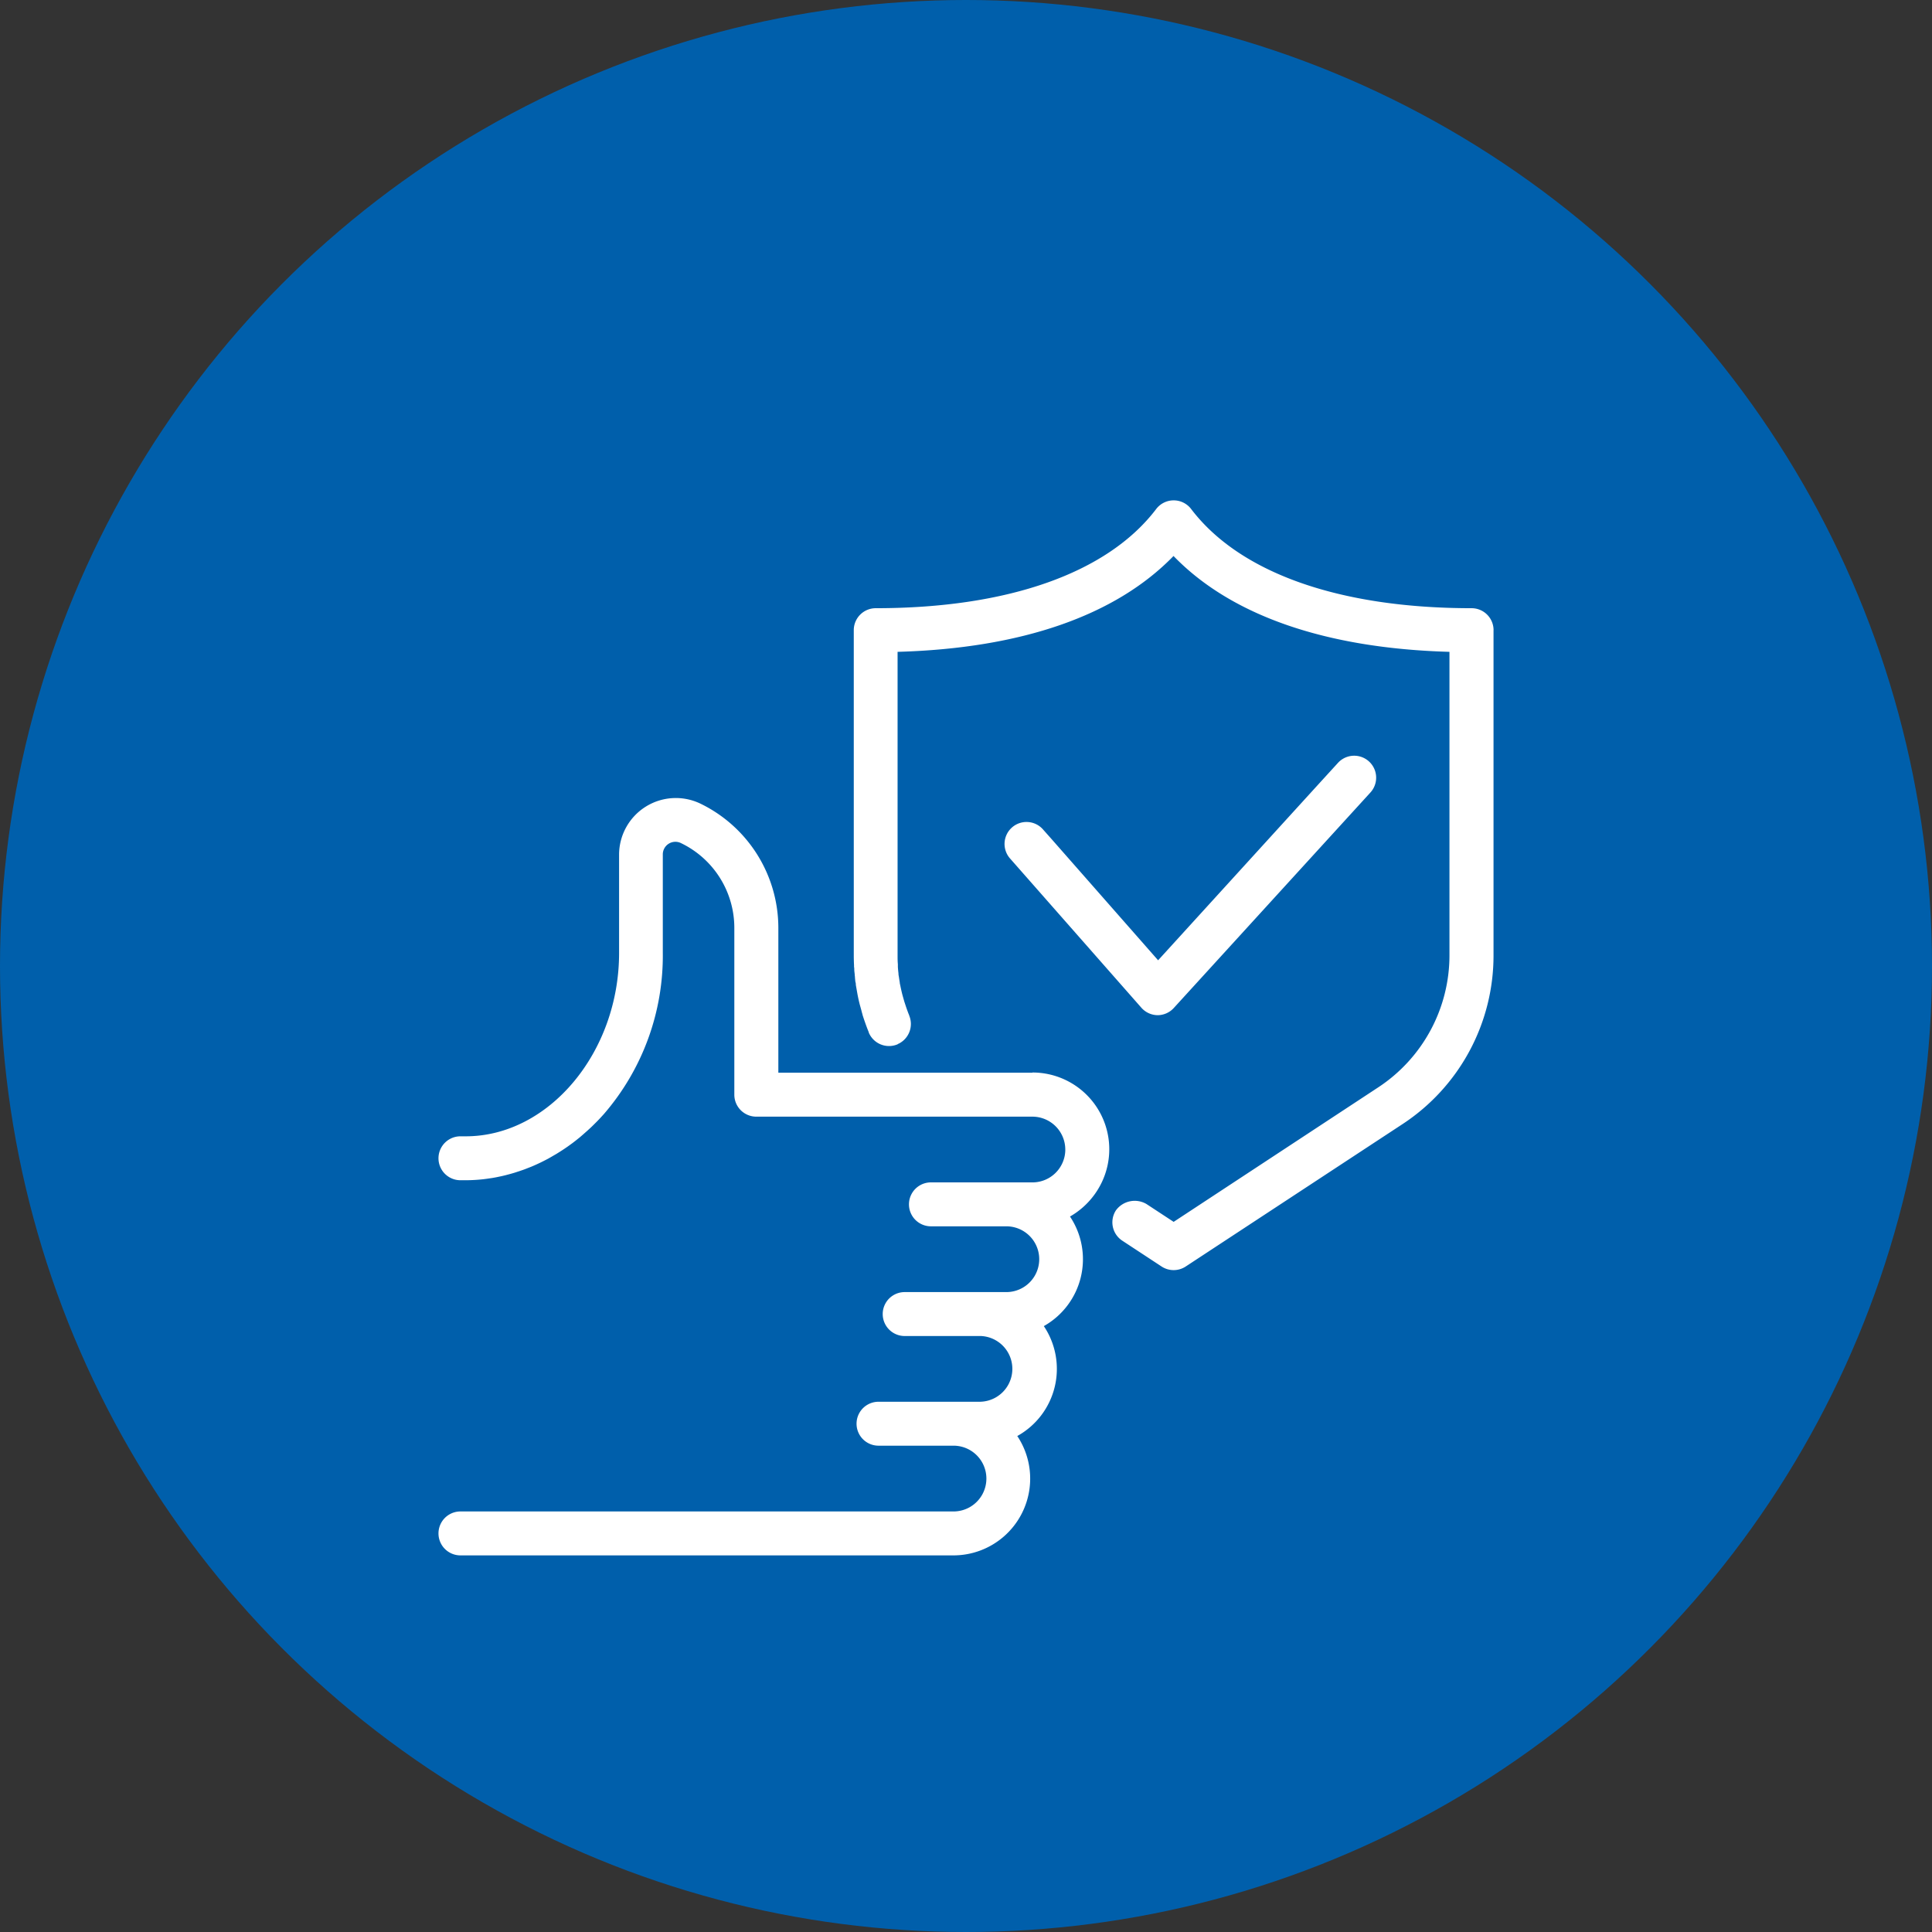
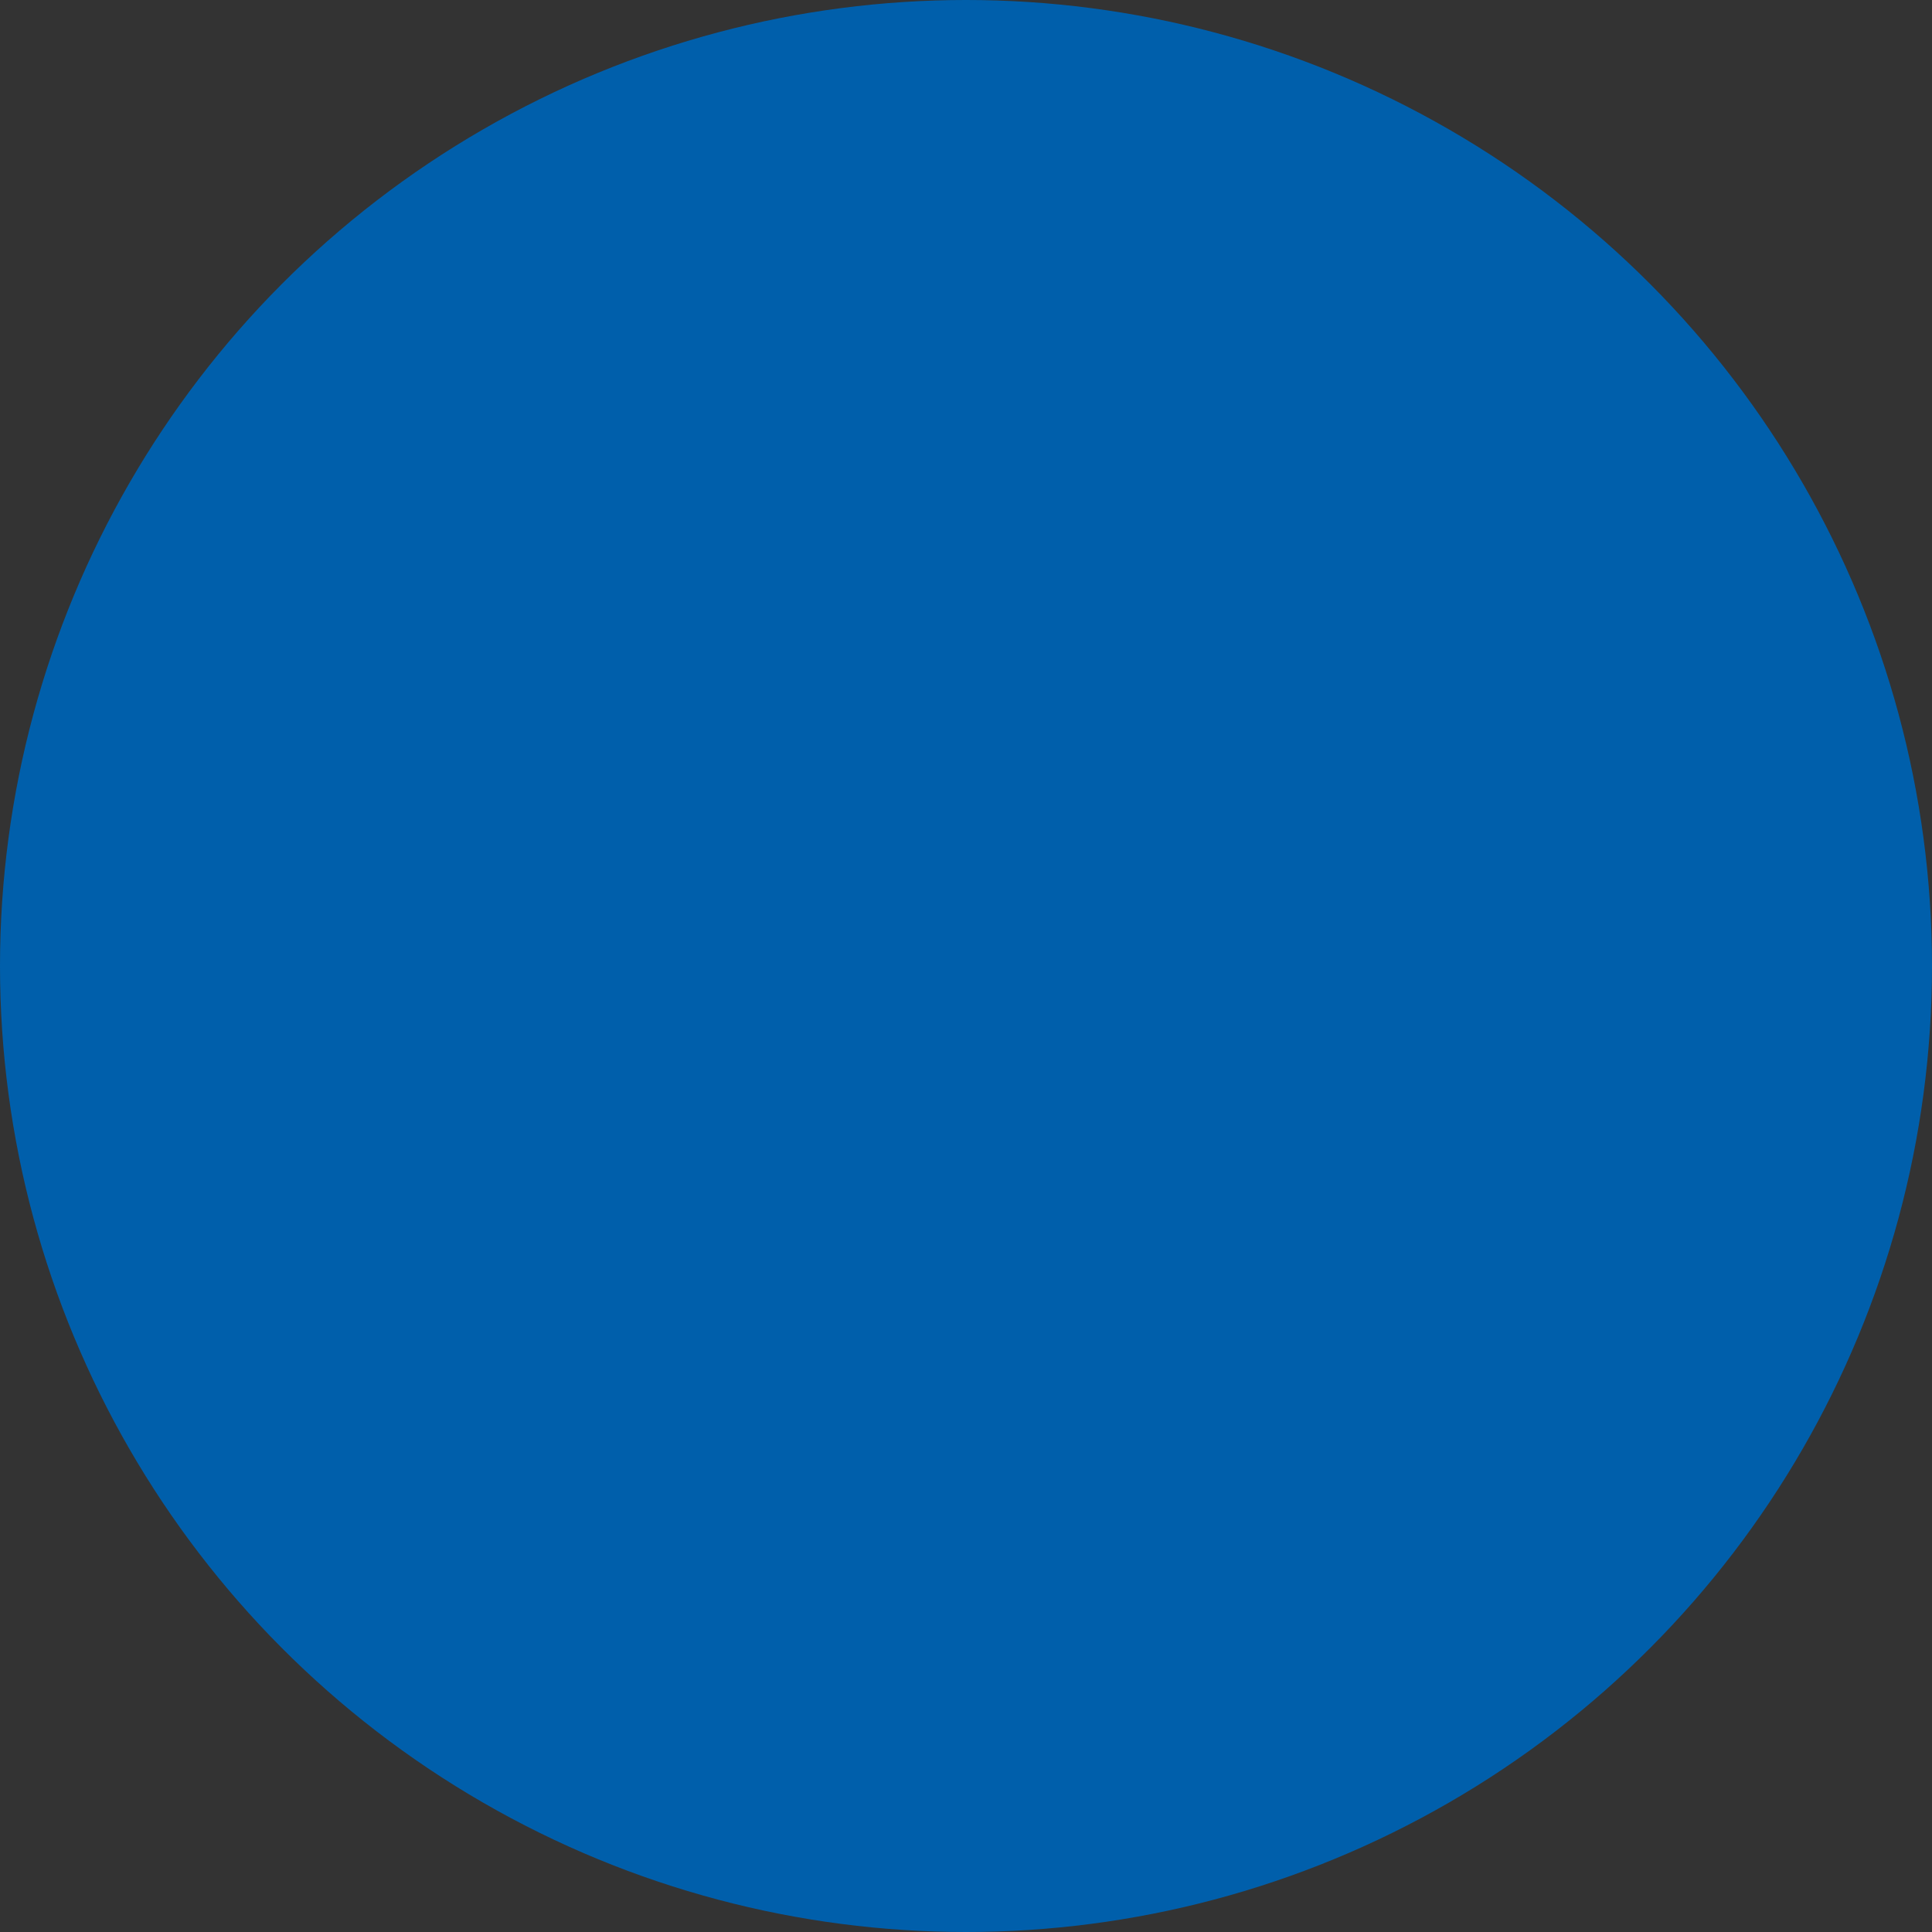
<svg xmlns="http://www.w3.org/2000/svg" width="46" height="46">
  <rect width="100%" height="100%" fill="#333333" stroke="none" />
  <defs>
    <clipPath id="a">
-       <path fill="#fff" d="M0 0h25.12v25.12H0z" />
-     </clipPath>
+       </clipPath>
  </defs>
  <g transform="translate(-1020.236 -513)">
    <circle cx="23" cy="23" r="23" transform="translate(1020.236 513)" fill="#005fab" />
    <g clip-path="url(#a)" transform="translate(1030.676 524.914)">
-       <path d="M25.12 3.09v7.737a4.8 4.8 0 0 1-2.175 4.029l-5.154 3.385a.523.523 0 0 1-.574 0l-.936-.615a.523.523 0 0 1-.15-.724.554.554 0 0 1 .724-.15l.649.426 4.867-3.2a3.762 3.762 0 0 0 1.7-3.154V3.606c-2.947-.082-5.2-.865-6.57-2.282-1.375 1.418-3.623 2.2-6.57 2.282v7.222c0 .072 0 .144.007.216v.066q.005.075.014.15 0 .037.009.075.01.072.022.143c0 .024.008.049.013.073.012.062.026.124.041.186.01.041.022.081.033.121l.022.077.044.134.017.049c.018.049.036.1.056.146v.005a.524.524 0 0 1-.253.667c-.01 0-.019.011-.029.016a.523.523 0 0 1-.682-.281v-.008a4.144 4.144 0 0 1-.071-.185l-.023-.065a4.775 4.775 0 0 1-.056-.169v-.006c-.01-.032-.018-.064-.027-.1l-.04-.144a4.014 4.014 0 0 1-.053-.242l-.016-.091-.022-.124c0-.02 0-.04-.007-.06s-.008-.063-.012-.095 0-.04-.006-.06c0-.044-.009-.088-.012-.133 0-.028 0-.056-.006-.084v-.039q-.006-.118-.006-.238V3.09a.523.523 0 0 1 .523-.523c3.148 0 5.519-.838 6.677-2.361a.523.523 0 0 1 .833 0c1.158 1.522 3.529 2.361 6.677 2.361a.523.523 0 0 1 .523.523m-8 9.167a.523.523 0 0 0 .386-.171l4.682-5.131a.523.523 0 0 0-.773-.705l-.483.529-3.799 4.171L14.6 8.067l-.2-.225a.523.523 0 1 0-.785.691l3.12 3.546a.523.523 0 0 0 .388.178m-2.979 1.37H8.092v-3.456A3.29 3.29 0 0 0 6.23 7.217 1.351 1.351 0 0 0 4.3 8.435v2.343c0 2.365-1.672 4.363-3.652 4.363H.523a.523.523 0 1 0 0 1.046h.122a3.889 3.889 0 0 0 .429-.025l.084-.011.13-.019.088-.016.125-.026.089-.021.124-.033.087-.025.126-.041.082-.028c.046-.016.091-.034.136-.052l.069-.027c.067-.028.134-.058.2-.09l.015-.007q.092-.045.183-.093l.068-.039.126-.073.077-.048a3.67 3.67 0 0 0 .114-.074l.079-.054.108-.078.077-.059.105-.084.074-.064.105-.093.068-.062c.038-.035.075-.072.112-.109l.055-.055c.055-.056.108-.114.161-.173a5.766 5.766 0 0 0 1.4-3.834V8.435a.3.3 0 0 1 .435-.274 2.239 2.239 0 0 1 1.268 2.01v3.979a.523.523 0 0 0 .523.523h6.574a.784.784 0 0 1 .783.783v.029a.783.783 0 0 1-.759.753h-2.44a.523.523 0 0 0 0 1.046h1.8a.783.783 0 0 1-.009 1.566H11.1a.523.523 0 0 0 0 1.046h1.817a.783.783 0 0 1-.021 1.565h-2.419a.523.523 0 1 0 0 1.046h1.79a.783.783 0 0 1-.009 1.566H.523a.523.523 0 0 0 0 1.046h11.735a1.828 1.828 0 0 0 1.523-2.842 1.827 1.827 0 0 0 .632-2.617 1.828 1.828 0 0 0 .623-2.609 1.857 1.857 0 0 0 .566-.5q.035-.046.066-.094a1.827 1.827 0 0 0-1.526-2.835" fill="#fff" />
-     </g>
+       </g>
  </g>
</svg>